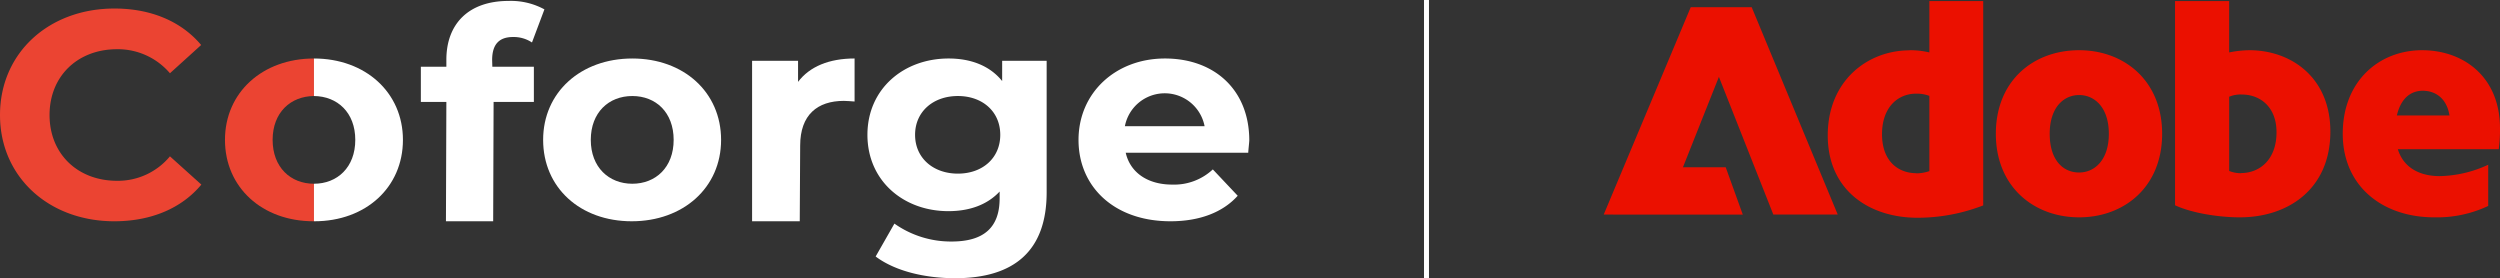
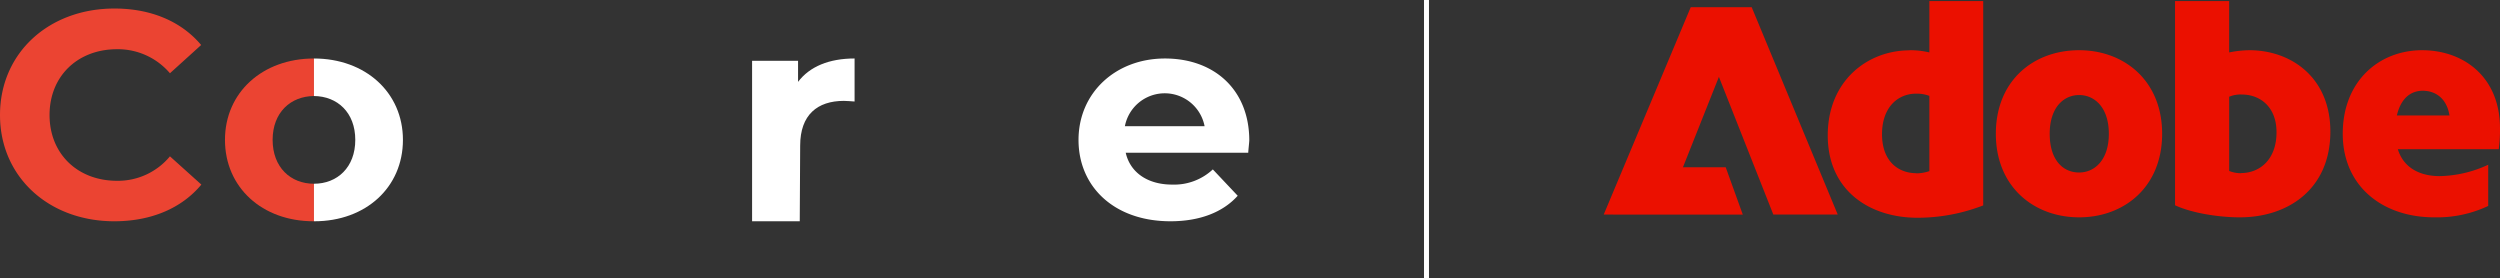
<svg xmlns="http://www.w3.org/2000/svg" width="503.488" height="56.028" viewBox="0 0 503.488 56.028">
  <rect x="0" y="0" width="503.488" height="56.028" fill="#333333" stroke="none" />
  <defs>
    <clipPath id="clip-path">
      <rect id="Rectangle_13" data-name="Rectangle 13" width="251.6" height="55.84" transform="translate(0 0)" fill="none" />
    </clipPath>
  </defs>
  <g id="Group_156" data-name="Group 156" transform="translate(36.091 -4387.026)">
    <line id="Line_1" data-name="Line 1" y2="56.028" transform="translate(251.198 4387.026)" fill="none" stroke="#fff" stroke-width="1" />
    <path id="adobe-logo" d="M17.528,11.028H29.8L47.133,52.794H34.162L23.2,25.062l-7.24,18.2h8.61l3.439,9.533H0Zm44.058,8.666a16.853,16.853,0,0,1,4,.447V9.8H76.43V50.948a36.519,36.519,0,0,1-13.223,2.488c-9.729,0-18.087-5.535-18.087-16.578s8.051-17.137,16.466-17.137Zm1.37,24.8a8.47,8.47,0,0,0,2.628-.447V28.892a7.2,7.2,0,0,0-2.684-.447c-3.55,0-6.849,2.628-6.849,8.163s3.355,7.856,6.905,7.856Zm32.792-24.8c9.03,0,16.717,6.094,16.717,16.829s-7.66,16.829-16.717,16.829S78.974,47.258,78.974,36.523,86.578,19.694,95.748,19.694Zm0,24.629c3.1,0,5.982-2.488,5.982-7.8s-2.879-7.8-5.982-7.8-5.927,2.488-5.927,7.8,2.684,7.8,5.927,7.8ZM115.065,9.8h10.9V20.141a21.685,21.685,0,0,1,4.054-.447c8.471,0,16.326,5.535,16.326,16.382,0,11.462-8.359,17.277-18.255,17.277-4.249,0-9.673-.867-13.027-2.432V9.77Zm13.279,34.637c3.746,0,7.157-2.684,7.157-8.219,0-5.172-3.355-7.6-6.989-7.6a5.919,5.919,0,0,0-2.544.447V44.016a6.311,6.311,0,0,0,2.376.447Zm36.51-24.741c8.163,0,15.655,5.228,15.655,15.767a29.249,29.249,0,0,1-.252,4.165H159.934c1.118,3.69,4.361,5.423,8.415,5.423a24.1,24.1,0,0,0,9.784-2.292v8.3a24.14,24.14,0,0,1-10.9,2.292c-10.344,0-18.395-6.234-18.395-16.829s7.3-16.829,16.019-16.829Zm5.479,13.139c-.559-3.55-2.935-4.976-5.367-4.976s-4.417,1.51-5.228,4.976h10.6Z" transform="translate(286.888 4377.444)" fill="#eb1000" />
    <g id="Group_20" data-name="Group 20" transform="translate(-36.091 4387.214)">
      <g id="Group_20-2" data-name="Group 20" transform="translate(0 0)" clip-path="url(#clip-path)">
        <path id="Path_46" data-name="Path 46" d="M0,24.529C0,12.044,9.809,3.084,23.058,3.084c7.347,0,13.461,2.591,17.453,7.346l-6.285,5.69A13.78,13.78,0,0,0,23.568,11.28c-7.941,0-13.589,5.435-13.589,13.249s5.648,13.249,13.589,13.249a13.589,13.589,0,0,0,10.658-4.926l6.327,5.69C36.562,43.34,30.4,45.93,23.016,45.93,9.852,45.93,0,37.013,0,24.529" transform="translate(0 -1.555)" fill="#eb4432" />
-         <path id="Path_47" data-name="Path 47" d="M185.406,13.249h8.365V20.34h-8.111l-.085,24.035h-9.512l.085-24.035h-5.138V13.249h5.138v-1.4C176.149,4.671,180.565,0,188.676,0a14.083,14.083,0,0,1,7.219,1.7l-2.505,6.667a6.646,6.646,0,0,0-3.822-1.1c-2.8,0-4.2,1.486-4.2,4.628Z" transform="translate(-86.252 0)" fill="#fff" />
-         <path id="Path_48" data-name="Path 48" d="M220.7,39.781c0-9.6,7.6-16.391,17.962-16.391s17.878,6.794,17.878,16.391-7.6,16.391-18,16.391S220.7,49.378,220.7,39.781m26.285,0c0-5.52-3.567-8.833-8.323-8.833s-8.365,3.312-8.365,8.833,3.652,8.833,8.365,8.833,8.323-3.312,8.323-8.833" transform="translate(-111.315 -11.797)" fill="#fff" />
        <path id="Path_49" data-name="Path 49" d="M326.247,23.39v8.663c-.807-.043-1.4-.127-2.165-.127-5.308,0-8.791,2.8-8.791,9l-.085,15.245h-9.6V23.857h9.257V28.1c2.335-3.1,6.285-4.713,11.38-4.713" transform="translate(-154.139 -11.797)" fill="#fff" />
-         <path id="Path_50" data-name="Path 50" d="M388.568,23.857v26.5c0,11.848-6.625,17.283-18.43,17.283-6.2,0-12.187-1.486-16.009-4.374l3.779-6.624a19.733,19.733,0,0,0,11.508,3.609c6.667,0,9.682-2.972,9.682-8.7V50.185c-2.505,2.675-6.073,3.949-10.319,3.949-9.045,0-16.306-6.115-16.306-15.372s7.3-15.372,16.348-15.372c4.544,0,8.323,1.486,10.786,4.543V23.857Zm-9.342,14.905c0-4.671-3.568-7.814-8.536-7.814s-8.62,3.143-8.62,7.814,3.652,7.814,8.62,7.814,8.536-3.143,8.536-7.814" transform="translate(-177.777 -11.797)" fill="#fff" />
        <path id="Path_51" data-name="Path 51" d="M472.42,42.371H447.748c.892,3.949,4.373,6.412,9.342,6.412a11.393,11.393,0,0,0,8.2-3.057l5.011,5.308c-3.015,3.355-7.686,5.138-13.546,5.138-11.3,0-18.514-6.922-18.514-16.391S445.71,23.39,455.647,23.39s16.985,6.285,16.985,16.518c-.042.722-.17,1.7-.212,2.463m-24.841-5.35H463.63a8.174,8.174,0,0,0-16.051,0" transform="translate(-221.032 -11.797)" fill="#fff" />
        <path id="Path_52" data-name="Path 52" d="M109.337,48.614c-4.713,0-8.323-3.312-8.323-8.833s3.61-8.79,8.323-8.833V23.39c-10.361,0-17.92,6.837-17.92,16.391s7.474,16.391,17.835,16.391h.085Z" transform="translate(-46.108 -11.797)" fill="#eb4432" />
        <path id="Path_53" data-name="Path 53" d="M127.573,48.614c4.713,0,8.323-3.312,8.323-8.833s-3.61-8.79-8.323-8.833V23.39c10.361,0,17.92,6.837,17.92,16.391s-7.474,16.391-17.835,16.391h-.085Z" transform="translate(-64.344 -11.797)" fill="#fff" />
      </g>
    </g>
  </g>
</svg>